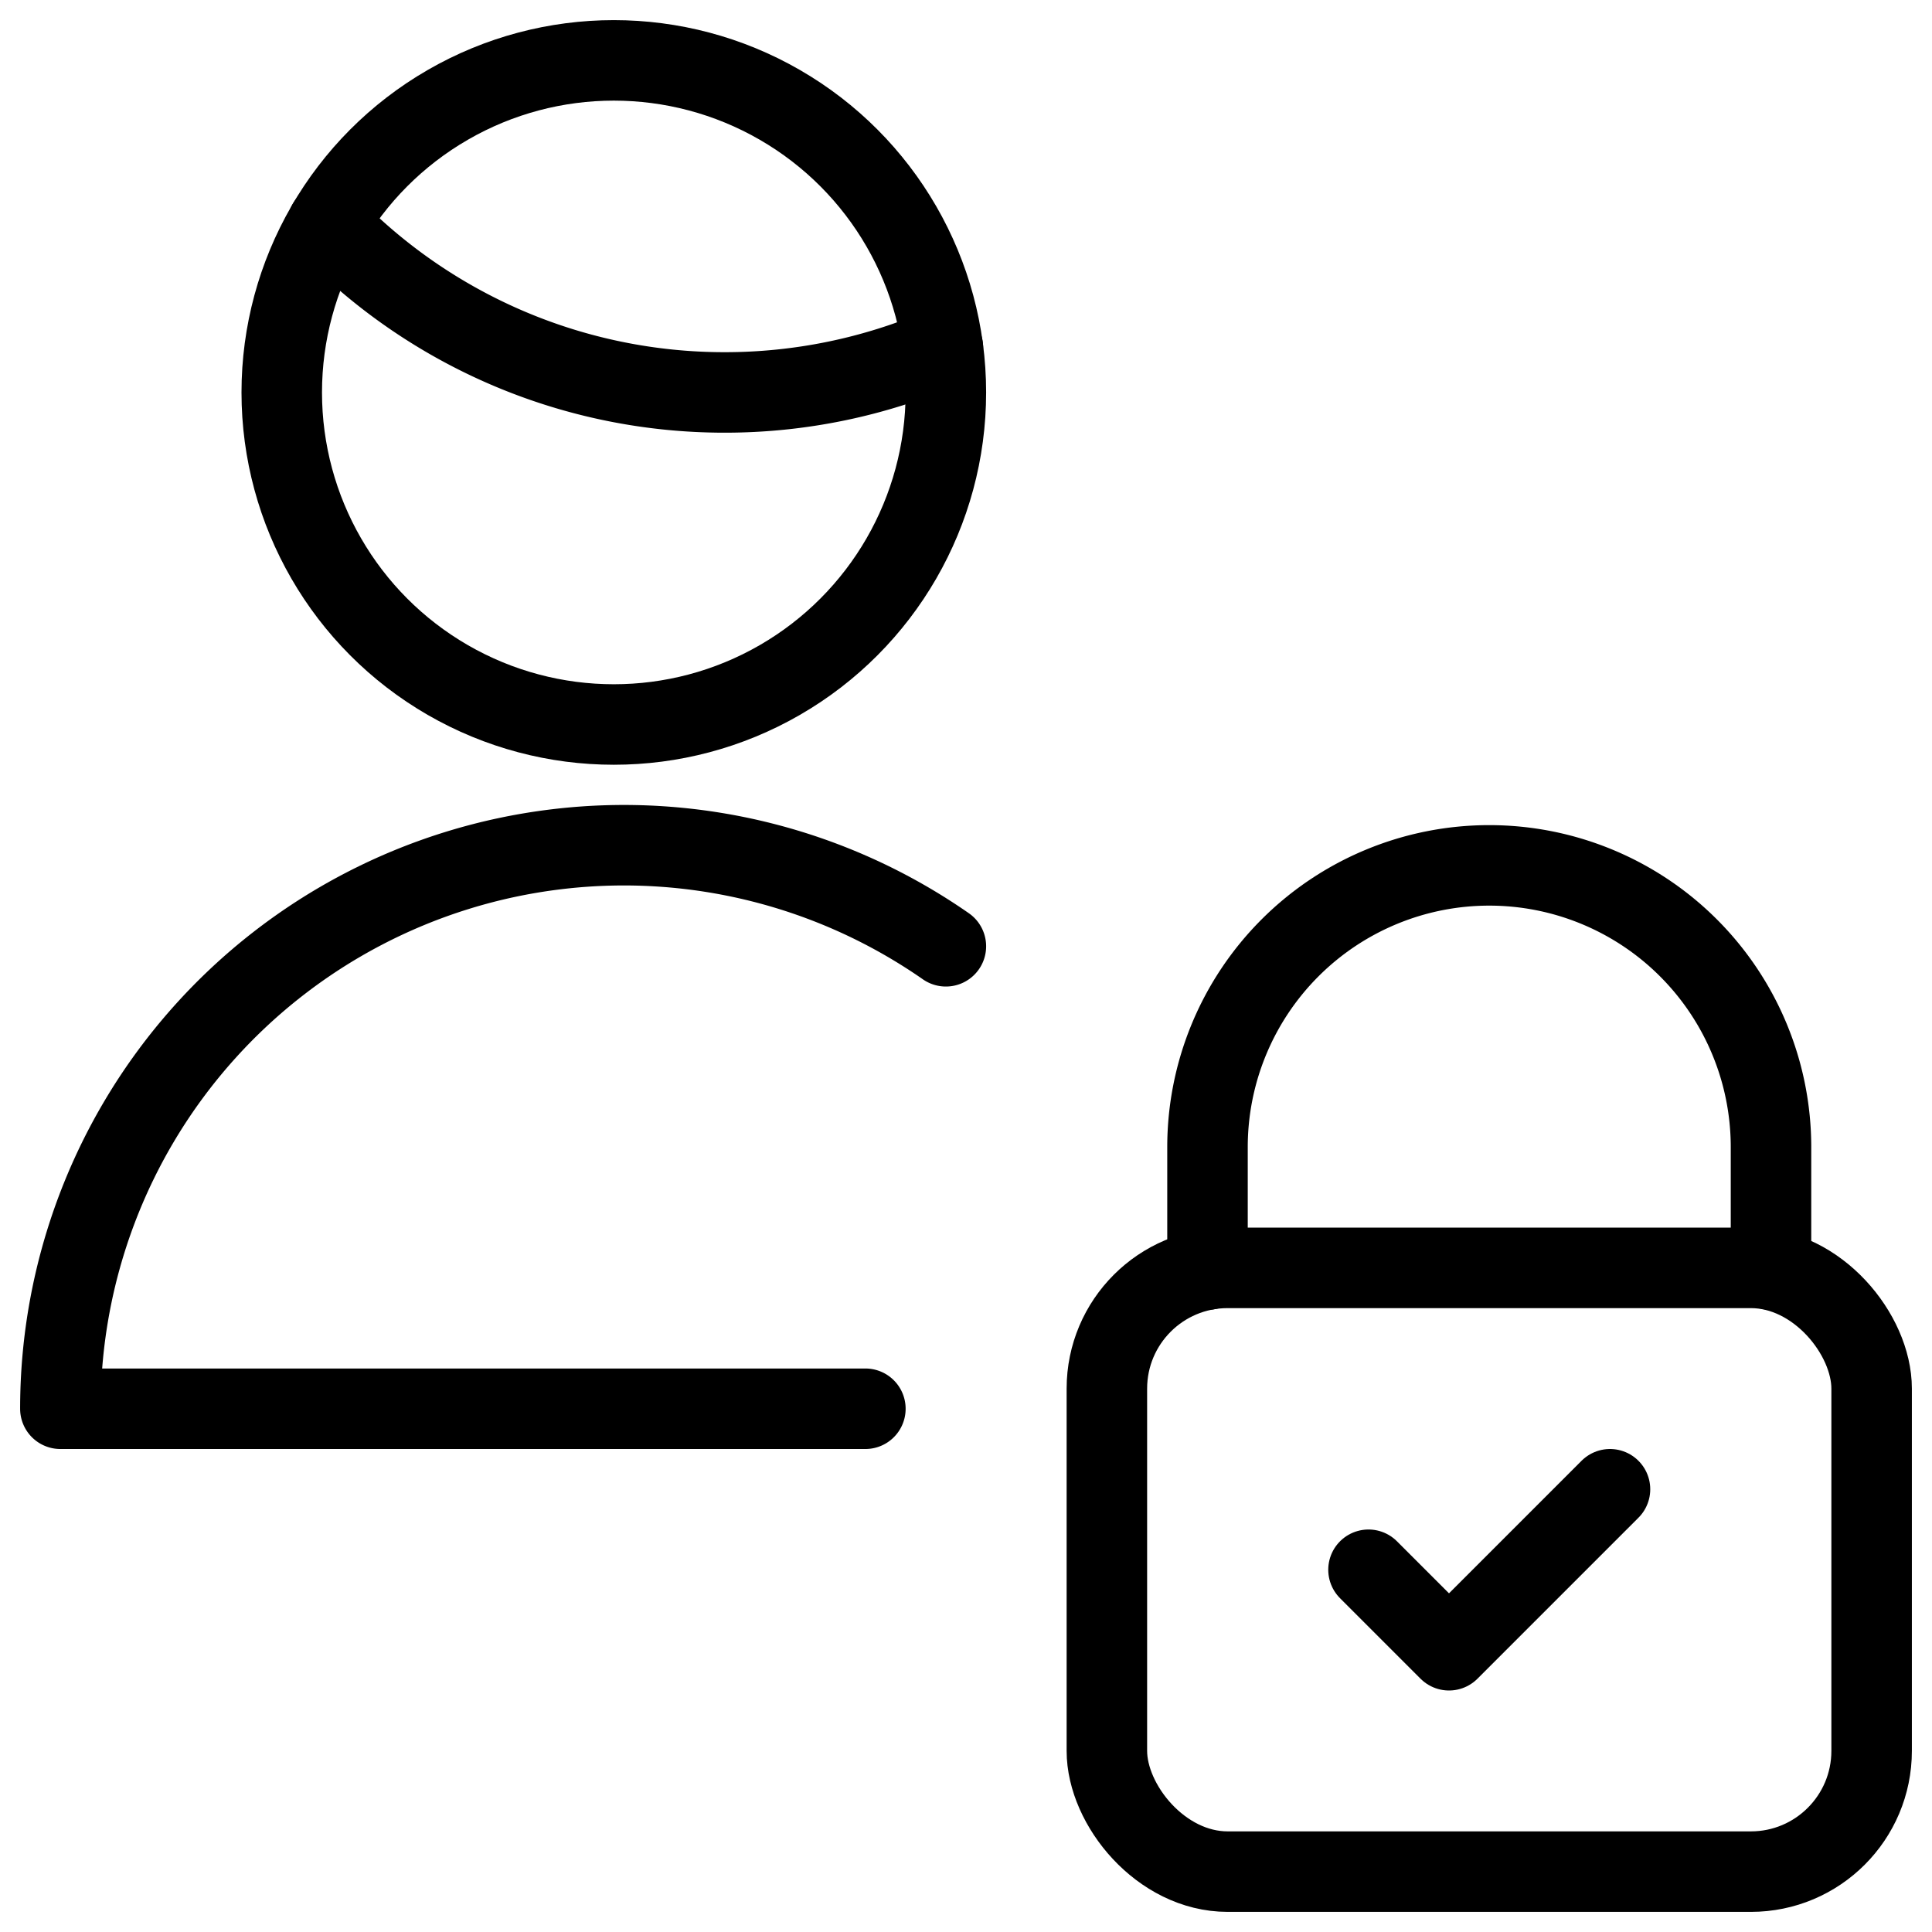
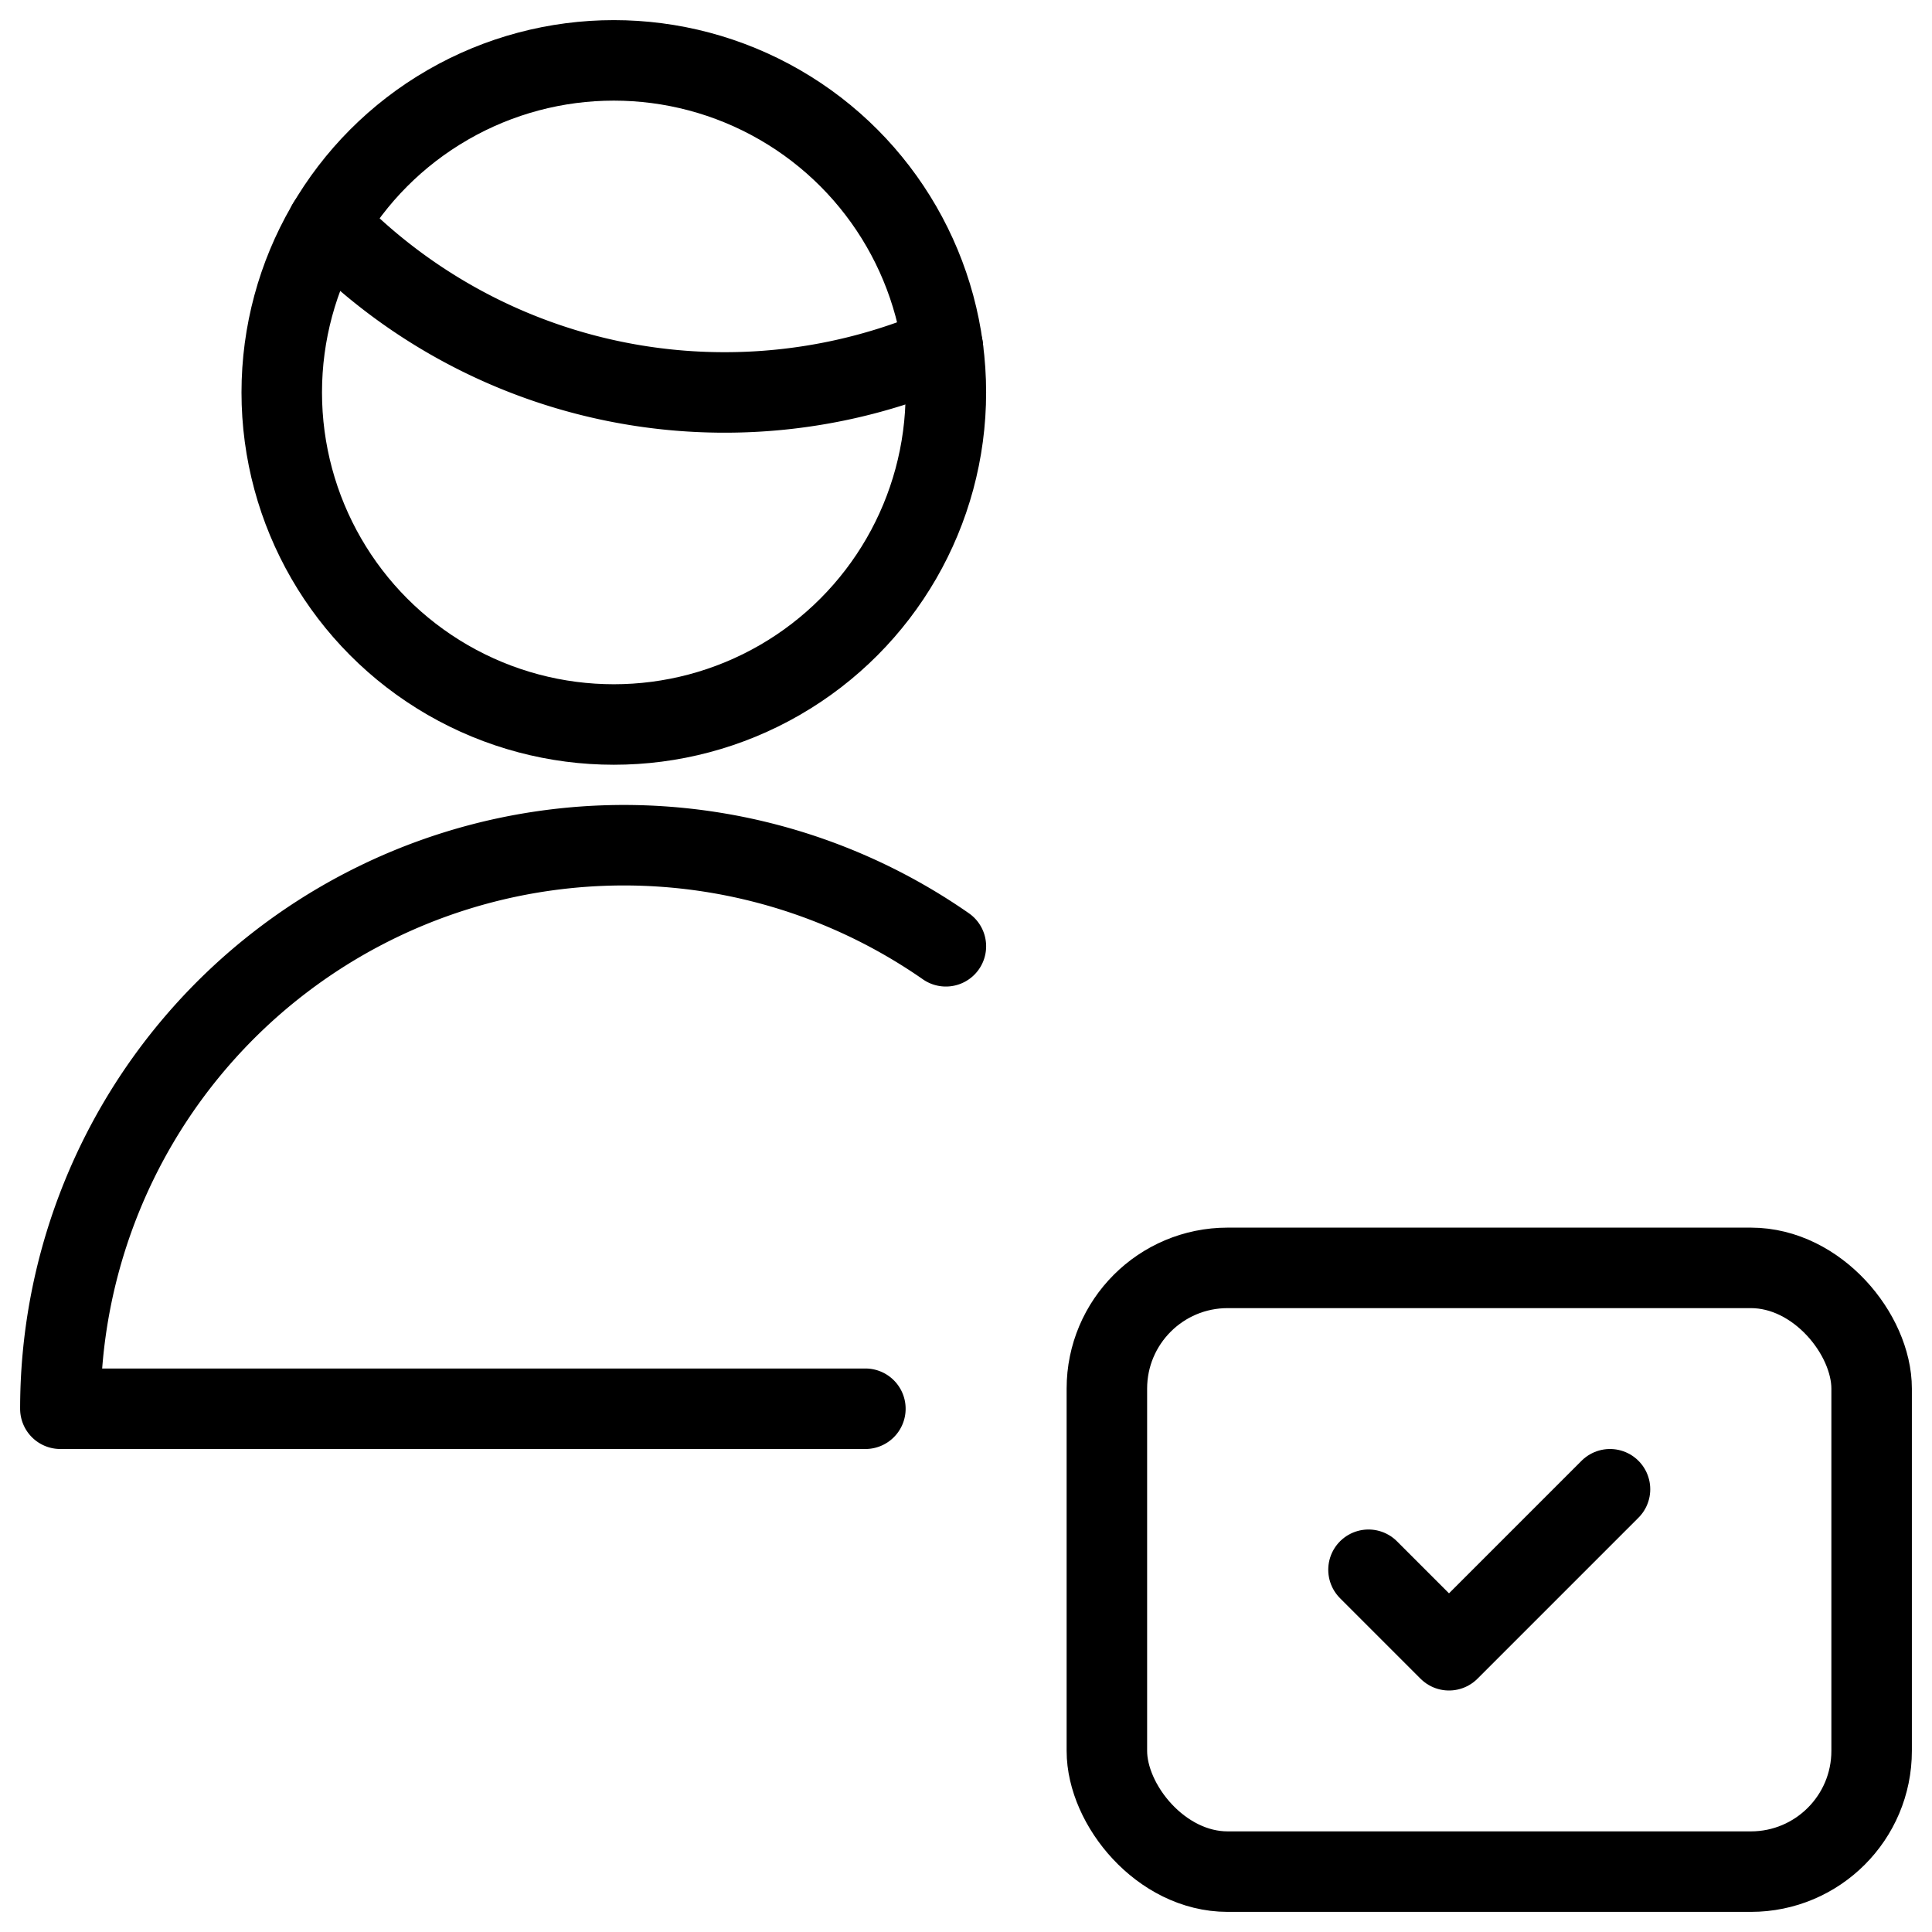
<svg xmlns="http://www.w3.org/2000/svg" viewBox="0 0 24 24">
  <g transform="matrix(1,0,0,1,0,0)">
    <defs>
      <style>.a{fill:none;stroke:#000000;stroke-linecap:round;stroke-linejoin:round;}</style>
    </defs>
    <path class="a" d="M10.75,17.5H.75a7,7,0,0,1,11-5.745" />
    <rect class="a" x="13.75" y="15.75" width="9.5" height="7.5" rx="1.5" />
-     <path class="a" d="M15,15.771V14.25a3.5,3.5,0,0,1,7,0v1.521" />
    <polyline class="a" points="17 19.5 18 20.5 20 18.5" />
    <path class="a" d="M4.07,2.781A6.849,6.849,0,0,0,9,4.875a6.851,6.851,0,0,0,2.713-.558" />
    <circle class="a" cx="7.625" cy="4.875" r="4.125" />
  </g>
</svg>